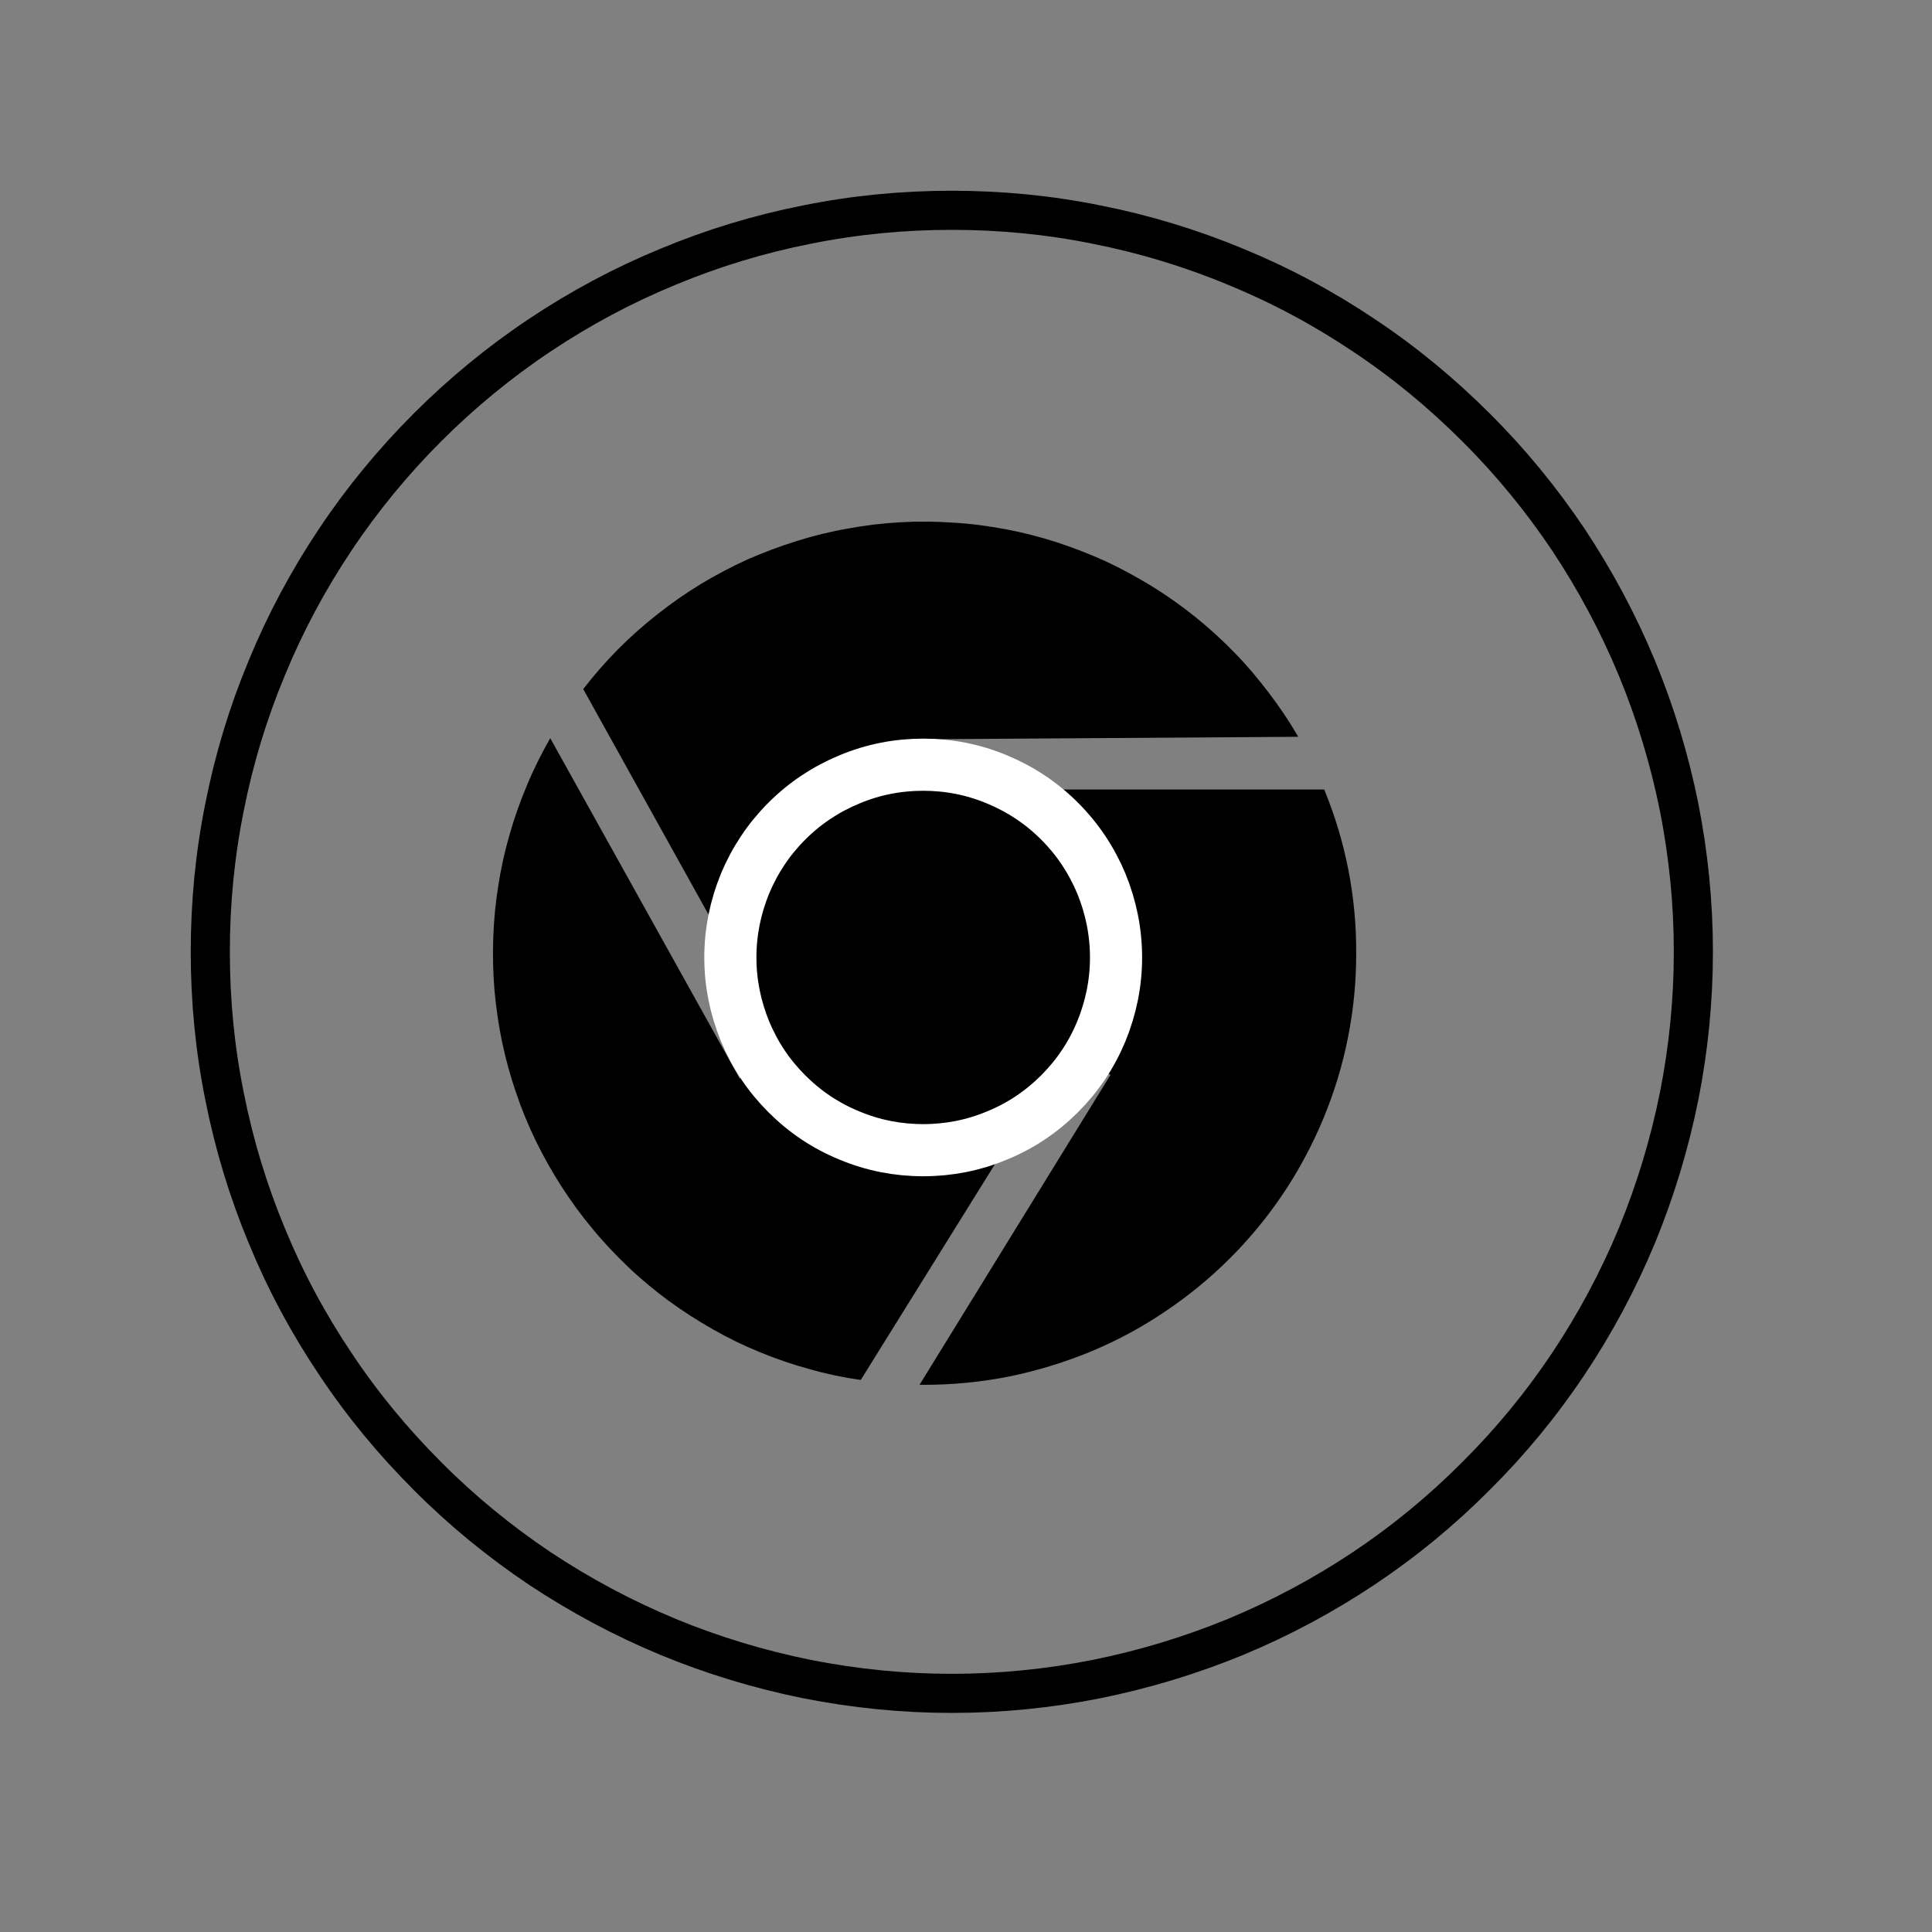
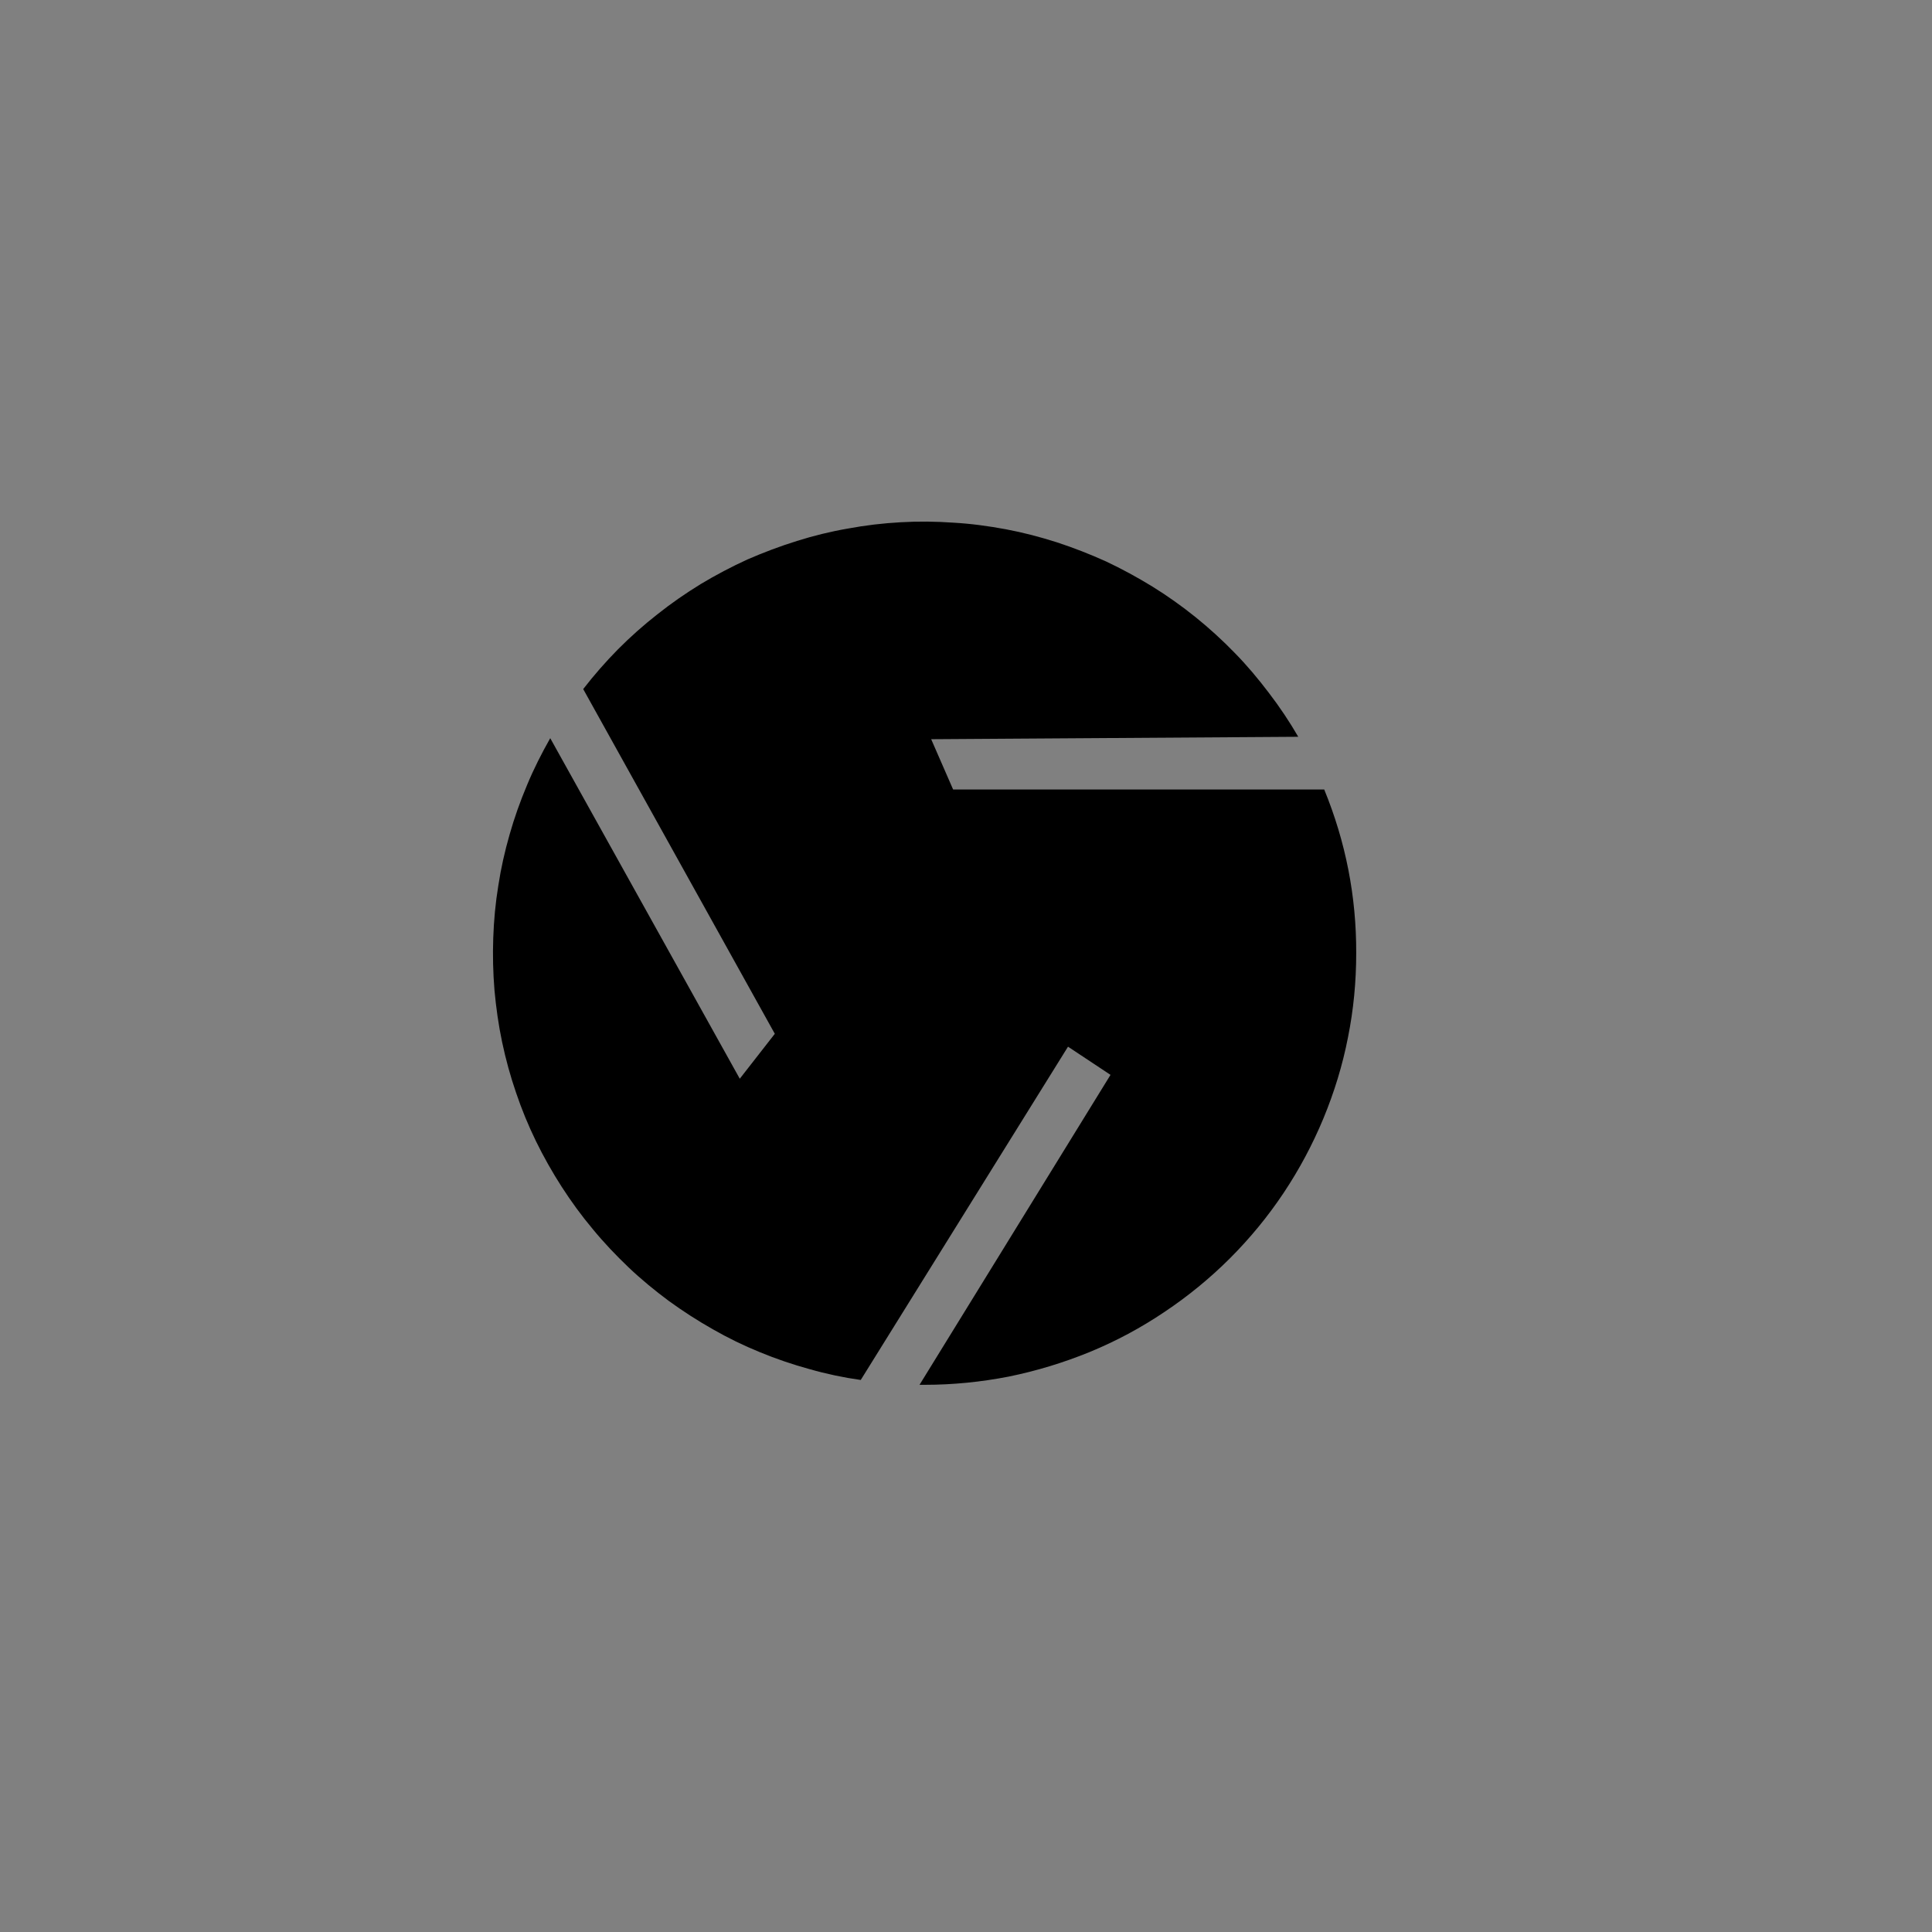
<svg xmlns="http://www.w3.org/2000/svg" width="50" viewBox="0 0 37.5 37.5" height="50" preserveAspectRatio="xMidYMid meet">
  <rect x="0" y="0" width="37.5" height="37.5" fill="#808080" stroke="none" />
  <defs>
    <clipPath id="1fe7c997ea">
      <path d="M 3.699 3.699 L 33.305 3.699 L 33.305 33.305 L 3.699 33.305 Z M 3.699 3.699 " clip-rule="nonzero" />
    </clipPath>
    <clipPath id="c97d9c8f19">
      <path d="M 3.699 3.699 L 33.305 3.699 L 33.305 33.305 L 3.699 33.305 Z M 3.699 3.699 " clip-rule="nonzero" />
    </clipPath>
  </defs>
  <g clip-path="url(#1fe7c997ea)">
-     <path stroke-linecap="butt" transform="matrix(0.253, 0, 0, 0.253, 3.701, 3.701)" fill="none" stroke-linejoin="miter" d="M 115.285 58.387 C 115.285 62.132 114.915 65.831 114.191 69.483 C 113.451 73.151 112.372 76.711 110.954 80.163 C 109.521 83.615 107.764 86.898 105.699 89.995 C 103.619 93.108 101.261 95.975 98.61 98.61 C 95.975 101.261 93.108 103.619 89.995 105.699 C 86.898 107.764 83.615 109.521 80.163 110.954 C 76.711 112.372 73.151 113.451 69.483 114.191 C 65.831 114.915 62.132 115.285 58.387 115.285 C 54.658 115.285 50.959 114.915 47.291 114.191 C 43.623 113.451 40.063 112.372 36.627 110.954 C 33.174 109.521 29.892 107.764 26.779 105.699 C 23.681 103.619 20.799 101.261 18.164 98.61 C 15.529 95.975 13.155 93.108 11.09 89.995 C 9.01 86.898 7.253 83.615 5.835 80.163 C 4.402 76.711 3.323 73.151 2.599 69.483 C 1.859 65.831 1.505 62.132 1.505 58.387 C 1.505 54.658 1.859 50.959 2.599 47.291 C 3.323 43.623 4.402 40.063 5.835 36.627 C 7.253 33.174 9.01 29.892 11.09 26.779 C 13.155 23.681 15.529 20.799 18.164 18.164 C 20.799 15.529 23.681 13.155 26.779 11.09 C 29.892 9.01 33.174 7.253 36.627 5.835 C 40.063 4.402 43.623 3.323 47.291 2.599 C 50.959 1.859 54.658 1.505 58.387 1.505 C 62.132 1.505 65.831 1.859 69.483 2.599 C 73.151 3.323 76.711 4.402 80.163 5.835 C 83.615 7.253 86.898 9.01 89.995 11.09 C 93.108 13.155 95.975 15.529 98.61 18.164 C 101.261 20.799 103.619 23.681 105.699 26.779 C 107.764 29.892 109.521 33.174 110.954 36.627 C 112.372 40.063 113.451 43.623 114.191 47.291 C 114.915 50.959 115.285 54.658 115.285 58.387 Z M 115.285 58.387 " stroke="#000000" stroke-width="3" stroke-opacity="1" stroke-miterlimit="10" />
-   </g>
+     </g>
  <path fill="#000000" d="M 26.324 18.5 C 26.324 19.051 26.273 19.594 26.164 20.137 C 26.059 20.676 25.898 21.199 25.688 21.707 C 25.477 22.215 25.219 22.699 24.914 23.156 C 24.609 23.613 24.262 24.035 23.871 24.426 C 23.484 24.812 23.059 25.16 22.602 25.465 C 22.145 25.773 21.664 26.031 21.152 26.242 C 20.645 26.449 20.121 26.609 19.582 26.719 C 19.043 26.824 18.5 26.879 17.949 26.879 L 17.848 26.879 L 21.555 20.863 L 20.73 20.316 L 16.707 26.785 C 16.371 26.738 16.039 26.668 15.711 26.574 C 15.383 26.484 15.062 26.375 14.75 26.246 C 14.434 26.117 14.129 25.969 13.836 25.801 C 13.539 25.633 13.254 25.449 12.98 25.25 C 12.707 25.047 12.445 24.832 12.199 24.598 C 11.953 24.363 11.719 24.117 11.504 23.855 C 11.285 23.594 11.086 23.32 10.902 23.035 C 10.719 22.75 10.551 22.453 10.402 22.148 C 10.254 21.844 10.125 21.531 10.016 21.207 C 9.906 20.887 9.816 20.559 9.746 20.227 C 9.676 19.895 9.629 19.559 9.598 19.223 C 9.57 18.883 9.562 18.543 9.574 18.203 C 9.586 17.863 9.617 17.527 9.672 17.191 C 9.723 16.855 9.797 16.527 9.891 16.199 C 9.984 15.871 10.098 15.551 10.23 15.238 C 10.359 14.926 10.512 14.625 10.68 14.328 L 14.359 20.938 L 15.039 20.066 L 11.32 13.375 C 11.531 13.102 11.754 12.848 11.996 12.602 C 12.238 12.359 12.492 12.133 12.762 11.922 C 13.027 11.711 13.309 11.516 13.602 11.336 C 13.895 11.16 14.199 11 14.508 10.859 C 14.82 10.723 15.141 10.602 15.469 10.5 C 15.793 10.398 16.125 10.316 16.465 10.258 C 16.801 10.195 17.141 10.156 17.48 10.137 C 17.824 10.117 18.164 10.121 18.504 10.145 C 18.848 10.164 19.188 10.211 19.523 10.273 C 19.859 10.336 20.188 10.422 20.516 10.527 C 20.84 10.633 21.16 10.758 21.469 10.898 C 21.777 11.043 22.078 11.207 22.371 11.387 C 22.66 11.566 22.941 11.766 23.207 11.98 C 23.473 12.195 23.727 12.426 23.965 12.672 C 24.203 12.914 24.422 13.176 24.629 13.449 C 24.836 13.719 25.027 14.004 25.199 14.301 L 18.074 14.348 L 18.5 15.324 L 25.703 15.324 C 26.121 16.344 26.328 17.402 26.324 18.5 Z M 26.324 18.5 " fill-opacity="1" fill-rule="nonzero" />
  <g clip-path="url(#c97d9c8f19)">
-     <path stroke-linecap="butt" transform="matrix(0.253, 0, 0, 0.253, 3.701, 3.701)" fill="none" stroke-linejoin="miter" d="M 70.993 58.834 C 70.993 60.791 70.608 62.671 69.868 64.49 C 69.113 66.308 68.05 67.896 66.663 69.283 C 65.276 70.67 63.673 71.748 61.855 72.488 C 60.051 73.243 58.156 73.613 56.199 73.613 C 54.241 73.613 52.346 73.243 50.543 72.488 C 48.724 71.748 47.122 70.67 45.735 69.283 C 44.348 67.896 43.284 66.308 42.529 64.49 C 41.789 62.671 41.404 60.791 41.404 58.834 C 41.404 56.861 41.789 54.981 42.529 53.163 C 43.284 51.36 44.348 49.757 45.735 48.37 C 47.122 46.983 48.724 45.919 50.543 45.164 C 52.346 44.409 54.241 44.039 56.199 44.039 C 58.156 44.039 60.051 44.409 61.855 45.164 C 63.673 45.919 65.276 46.983 66.663 48.37 C 68.05 49.757 69.113 51.36 69.868 53.163 C 70.608 54.981 70.993 56.861 70.993 58.834 Z M 70.993 58.834 " stroke="#ffffff" stroke-width="4" stroke-opacity="1" stroke-miterlimit="10" />
-   </g>
+     </g>
</svg>